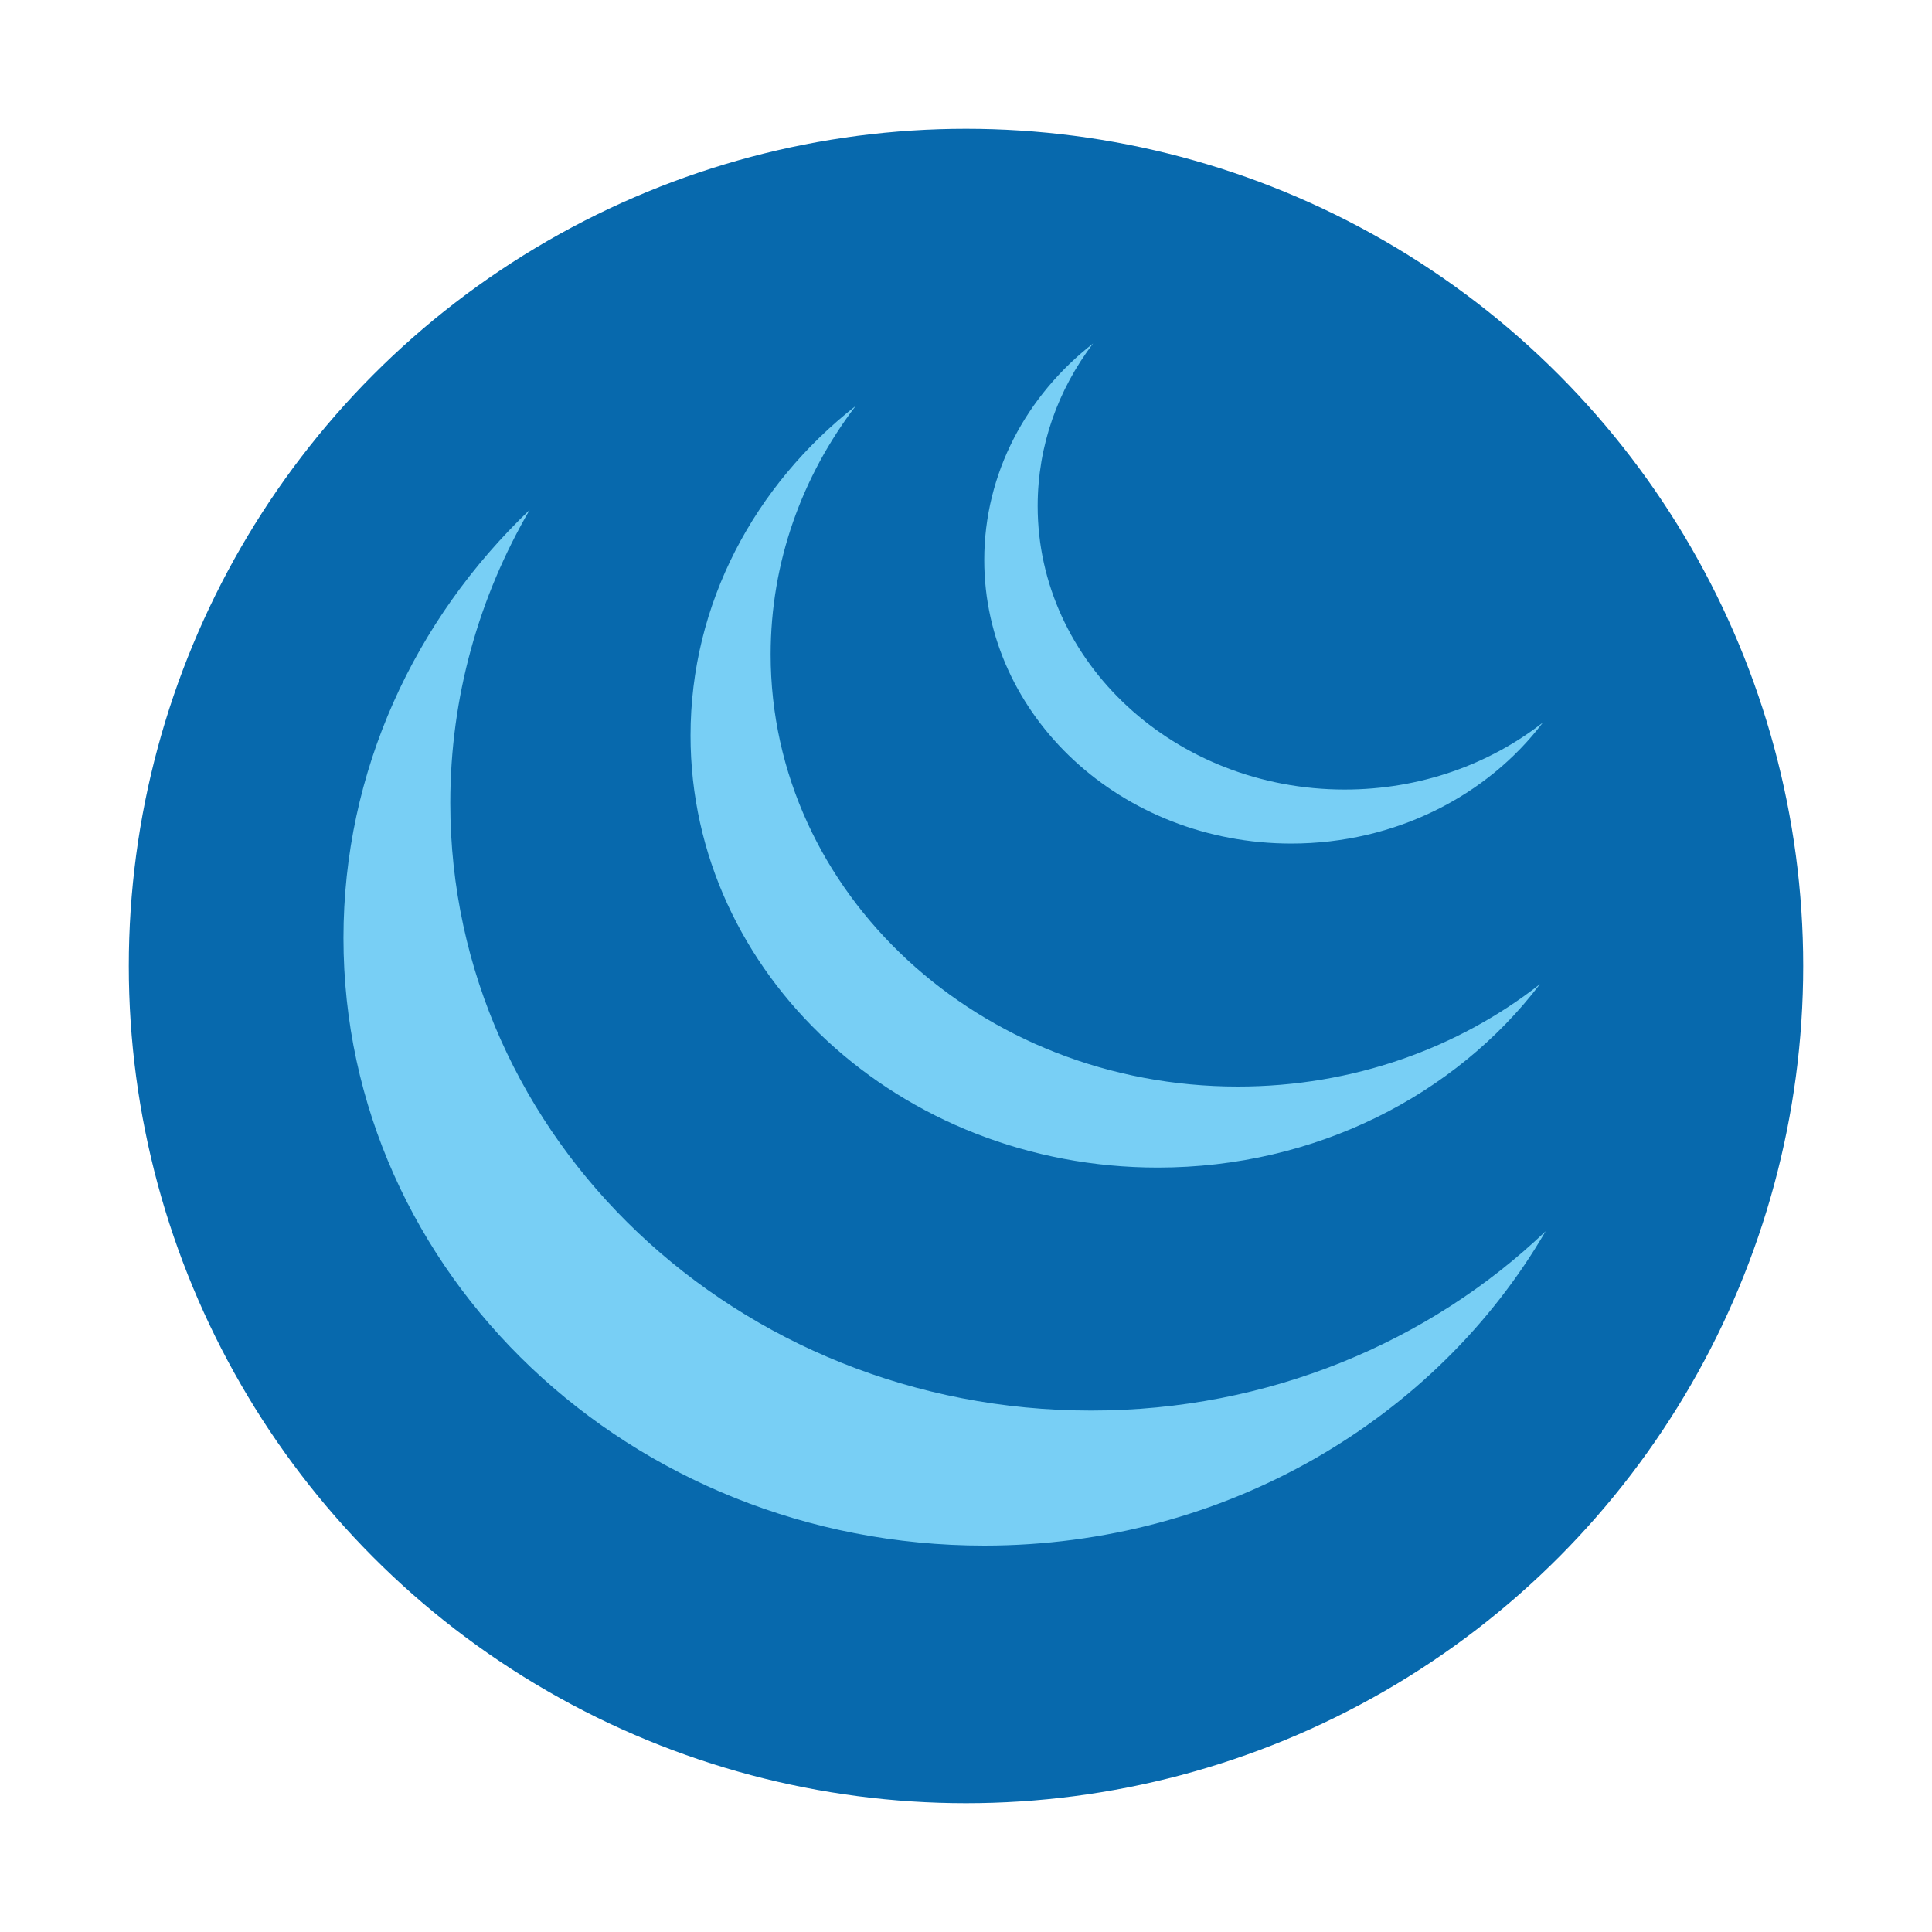
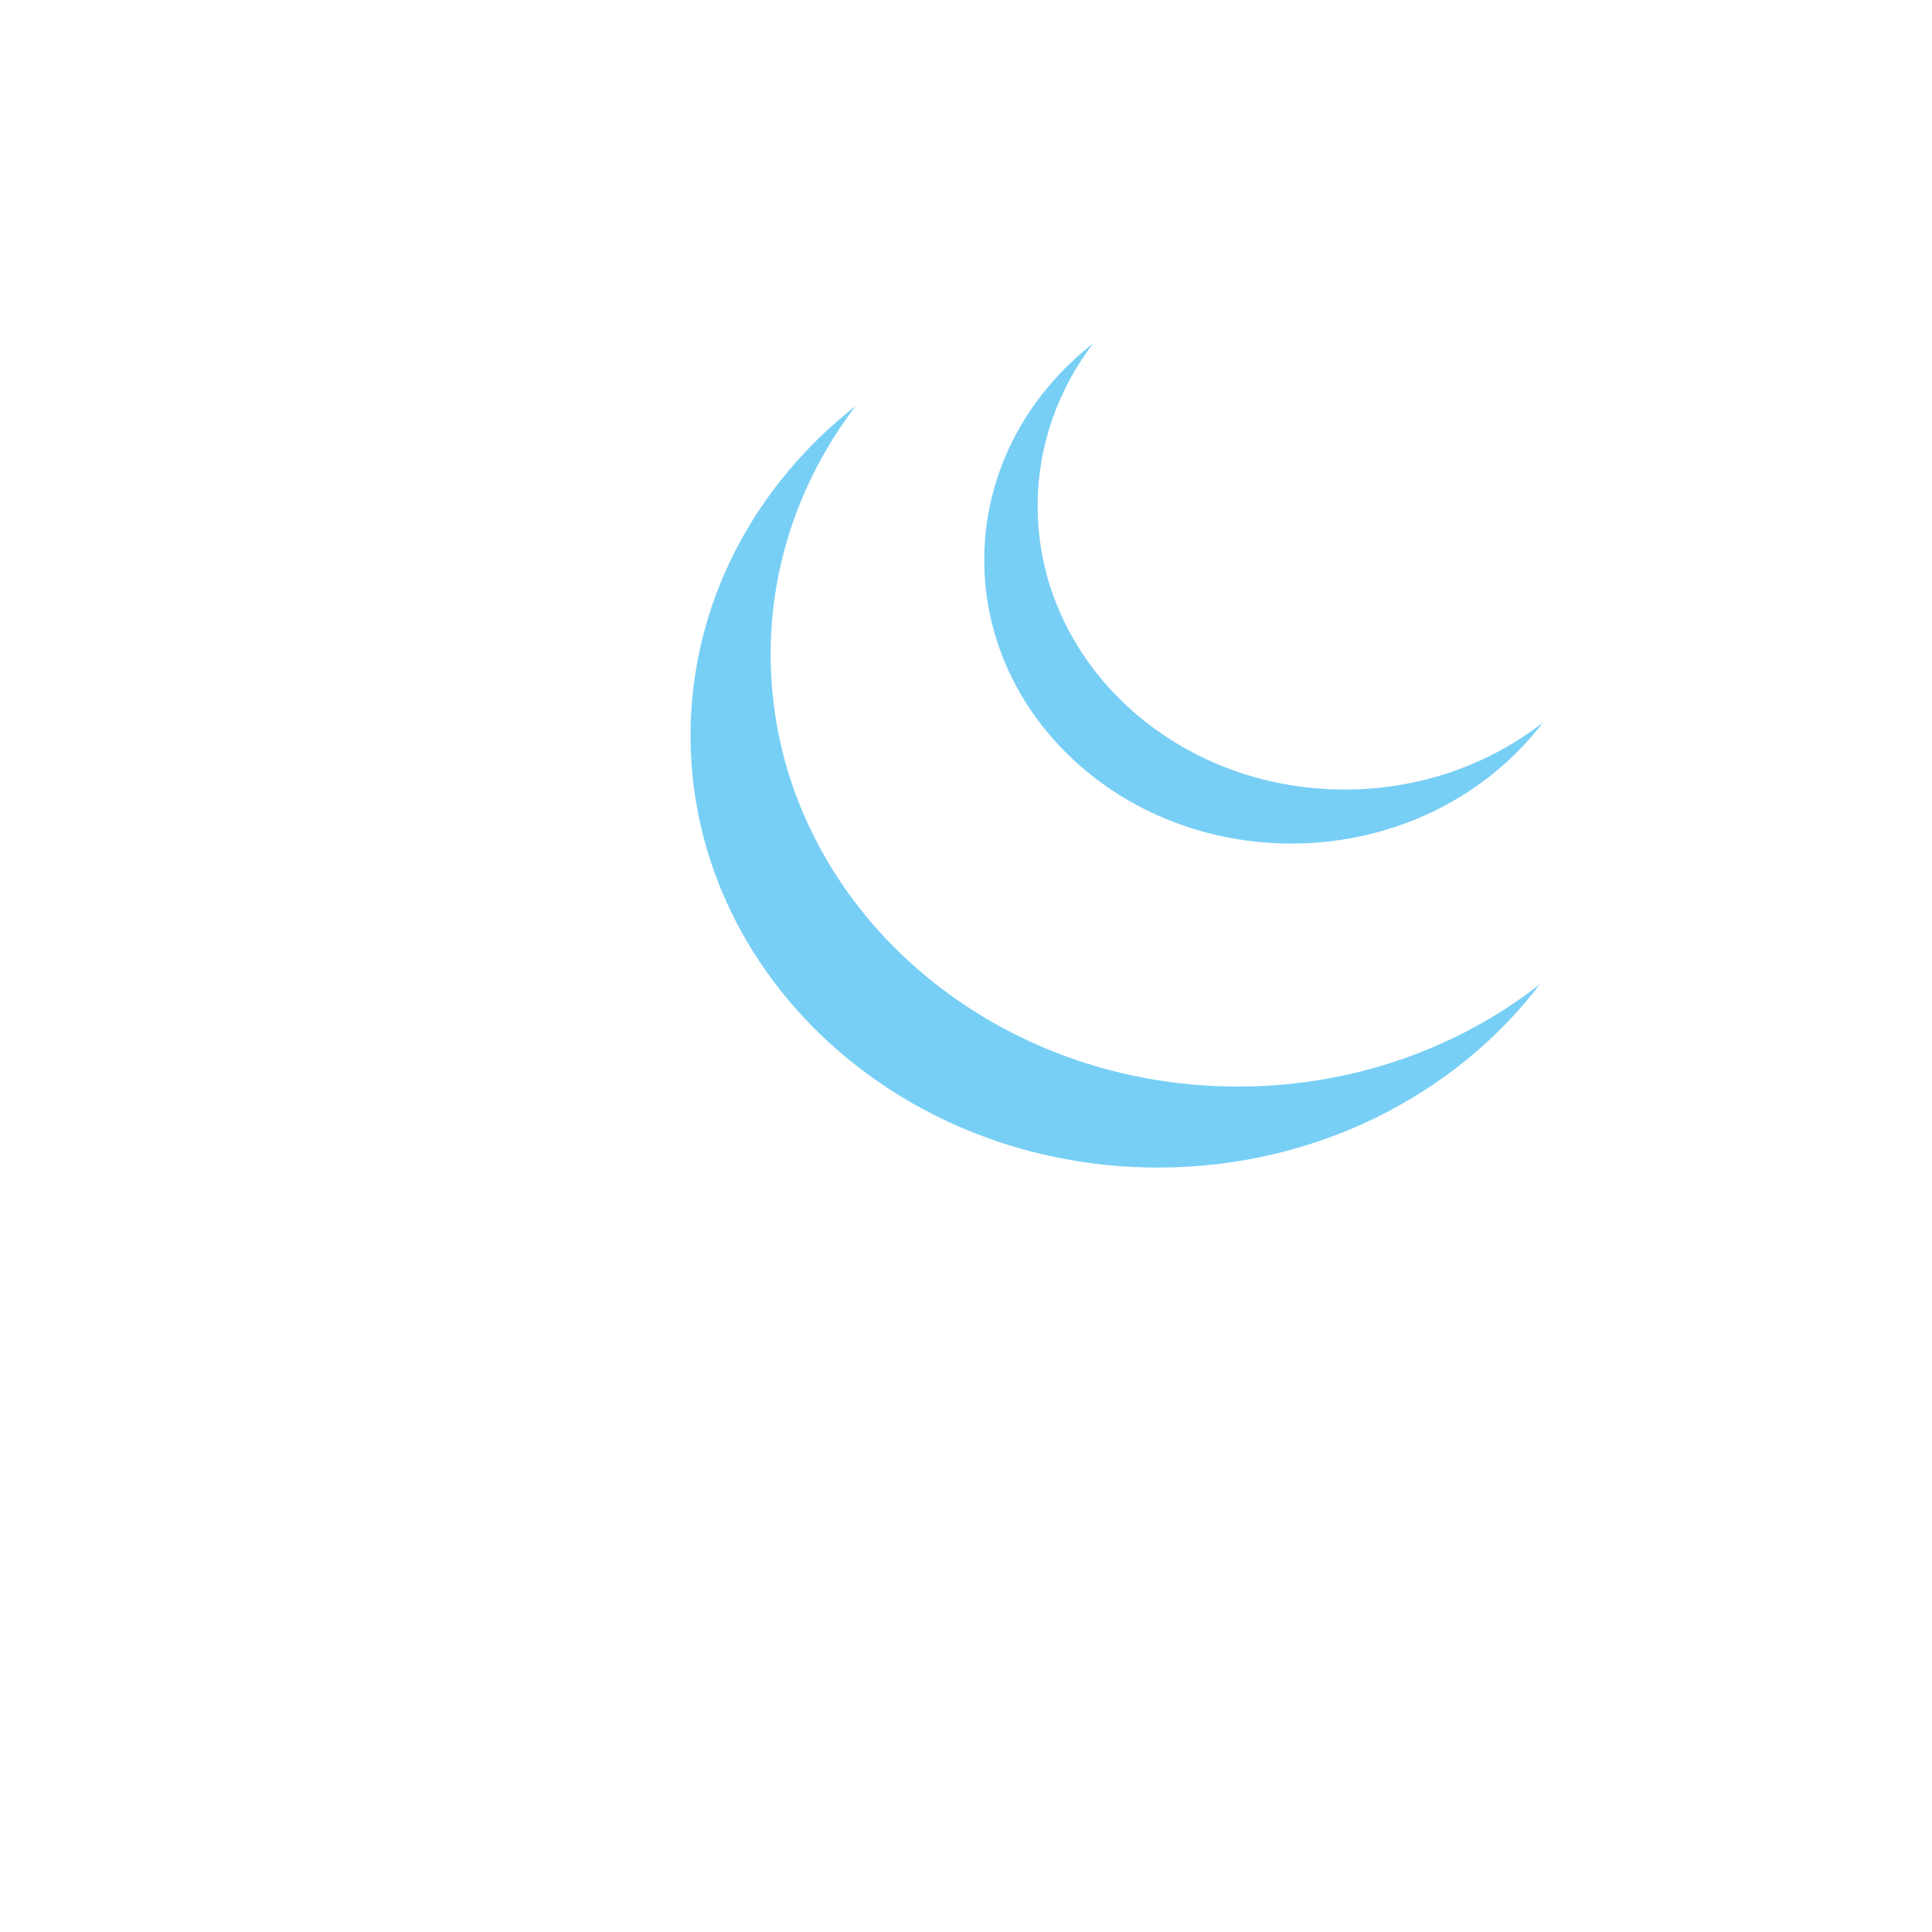
<svg xmlns="http://www.w3.org/2000/svg" width="45" height="45" viewBox="0 0 45 45" fill="none">
-   <circle cx="22.5" cy="22.5" r="19.5" fill="#0769AD" />
  <path d="M31.32 18.39C33.08 18.39 34.691 17.803 35.937 16.829C34.644 18.533 32.501 19.648 30.076 19.648C26.127 19.648 22.925 16.691 22.925 13.044C22.925 11.021 23.909 9.211 25.46 8C24.646 9.072 24.169 10.377 24.169 11.786C24.169 15.433 27.37 18.39 31.32 18.39Z" fill="#78CFF5" />
  <path d="M35.869 22.922C33.972 24.41 31.516 25.308 28.833 25.308C22.822 25.308 17.95 20.803 17.95 15.245C17.95 13.089 18.683 11.092 19.931 9.455C17.578 11.3 16.084 14.055 16.084 17.132C16.084 22.689 20.957 27.195 26.967 27.195C30.646 27.195 33.899 25.506 35.869 22.922Z" fill="#78CFF5" />
-   <path d="M36 28.678C33.297 31.258 29.551 32.855 25.412 32.855C17.17 32.855 10.488 26.52 10.488 18.704C10.488 16.227 11.158 13.9 12.337 11.875C9.656 14.433 8 17.957 8 21.849C8 29.664 14.682 36 22.925 36C28.556 36 33.458 33.043 36 28.678Z" fill="#78CFF5" />
</svg>